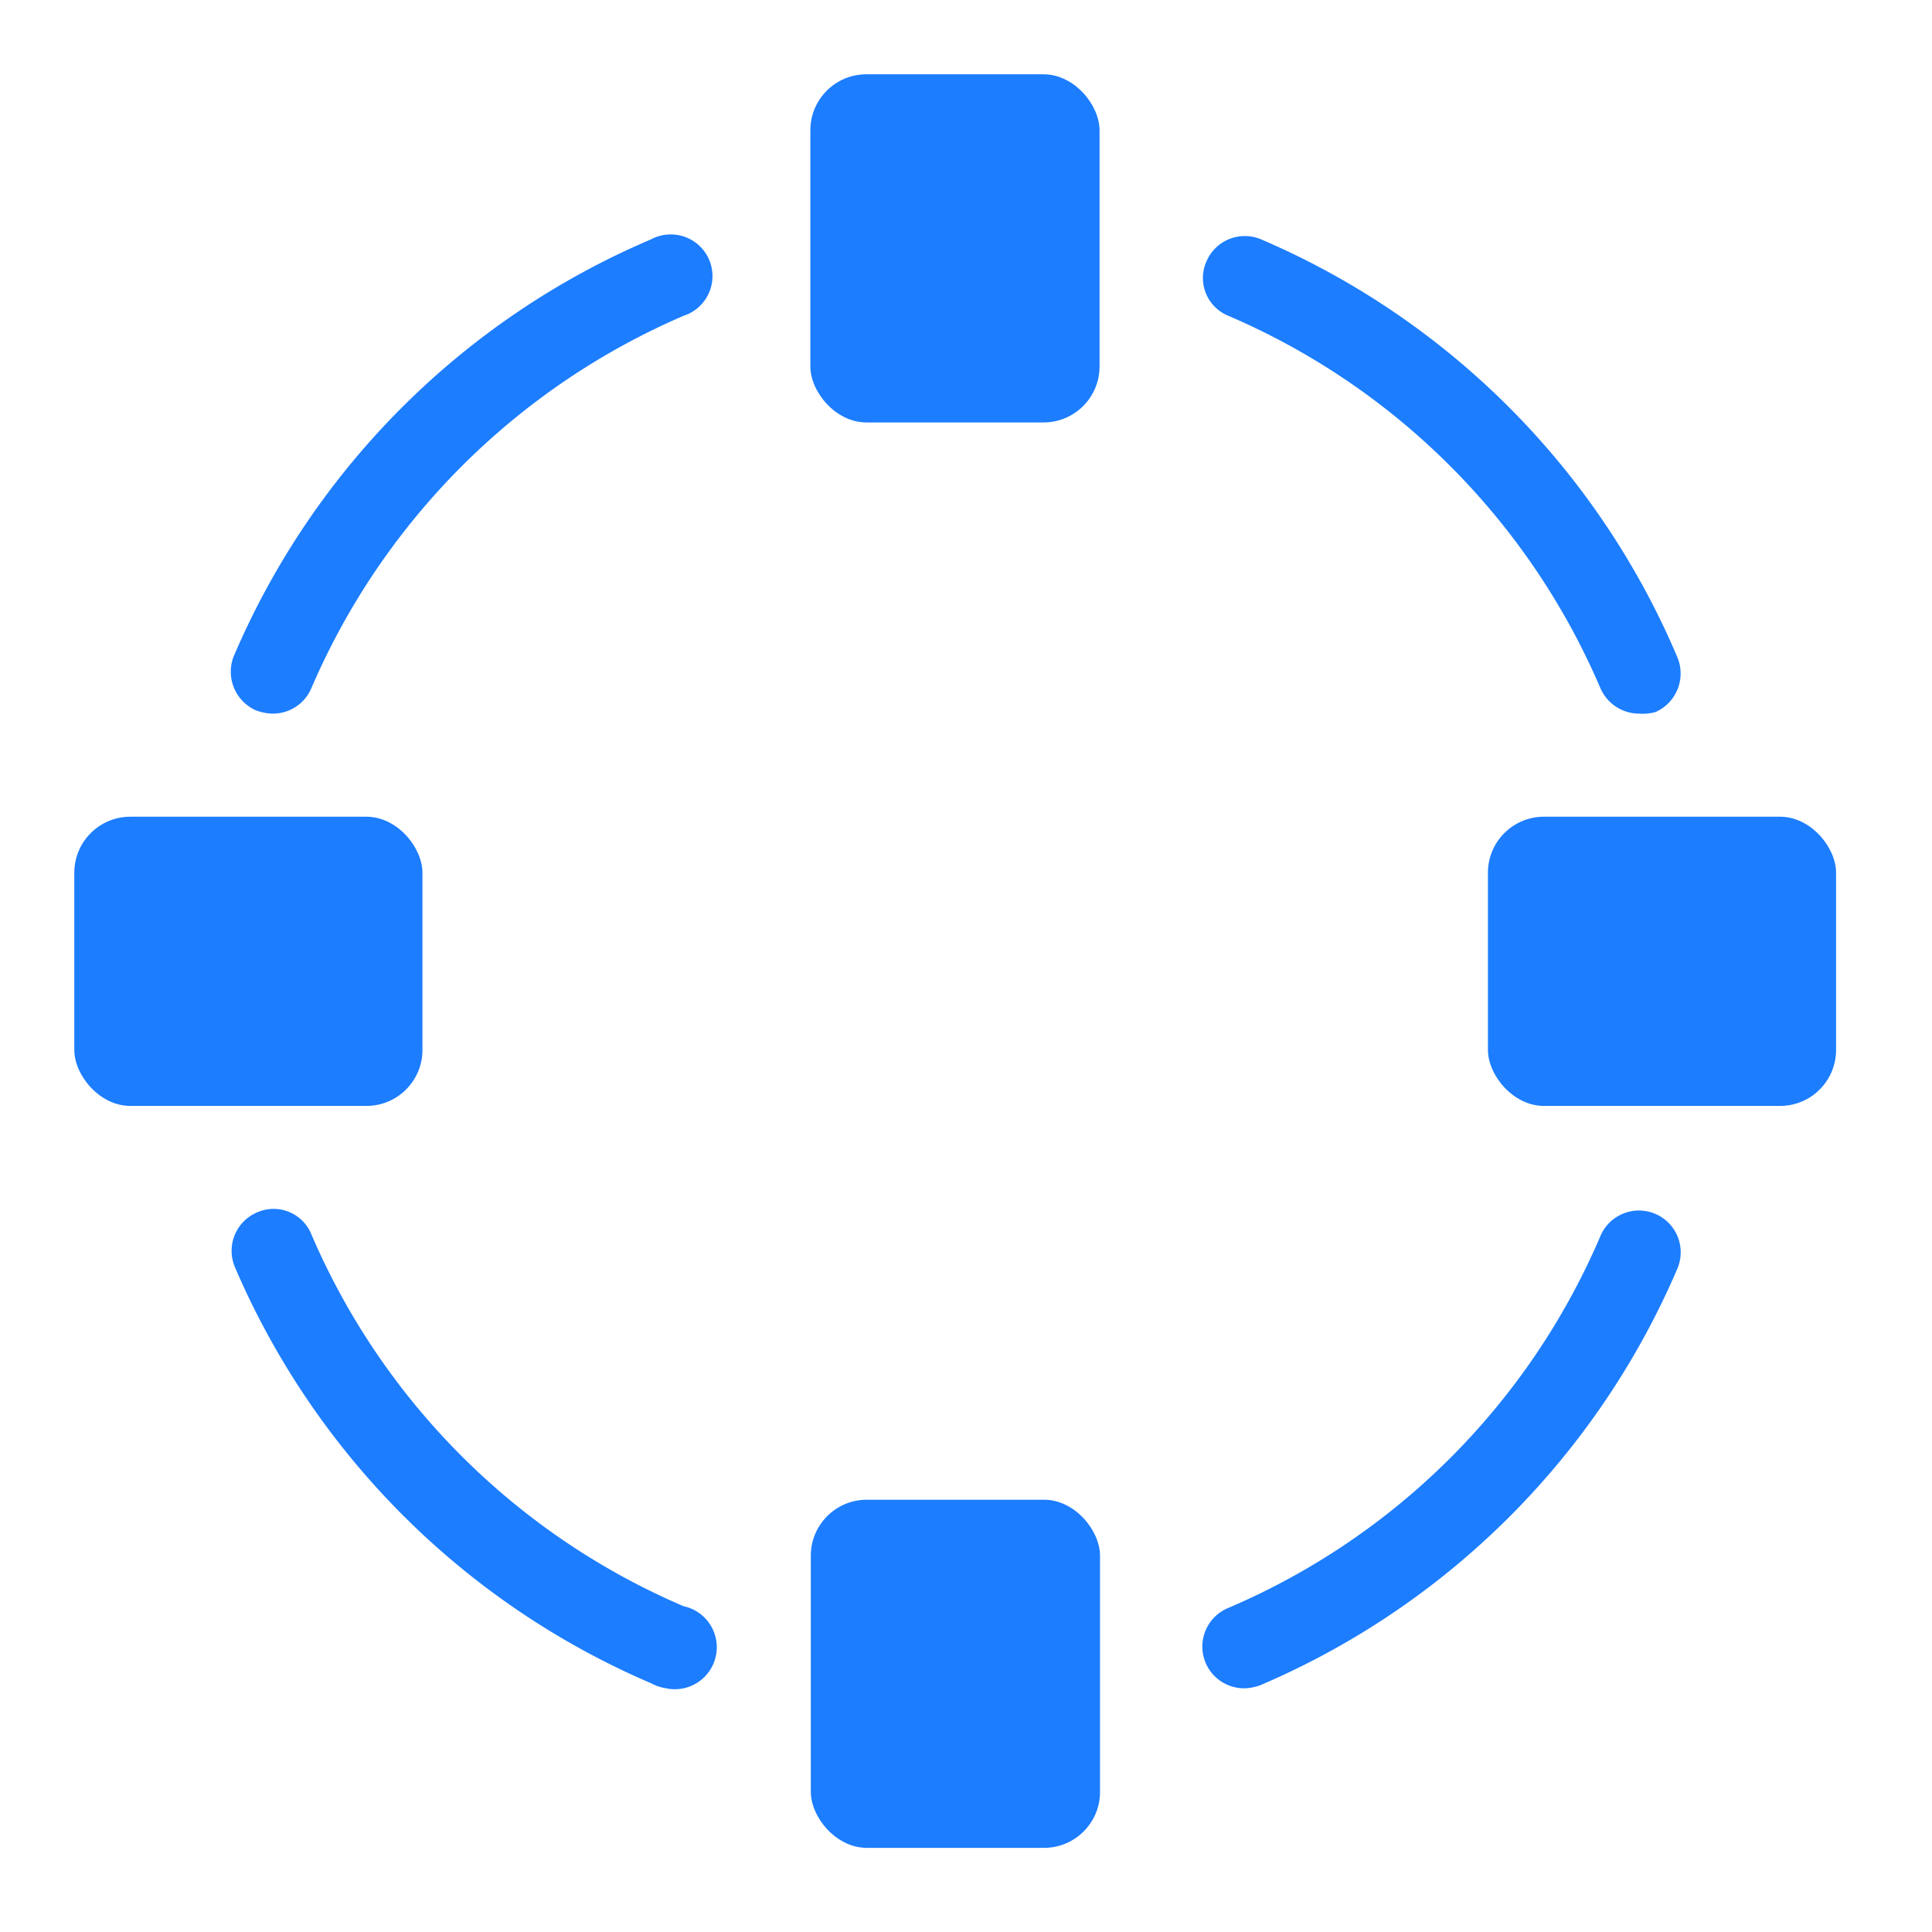
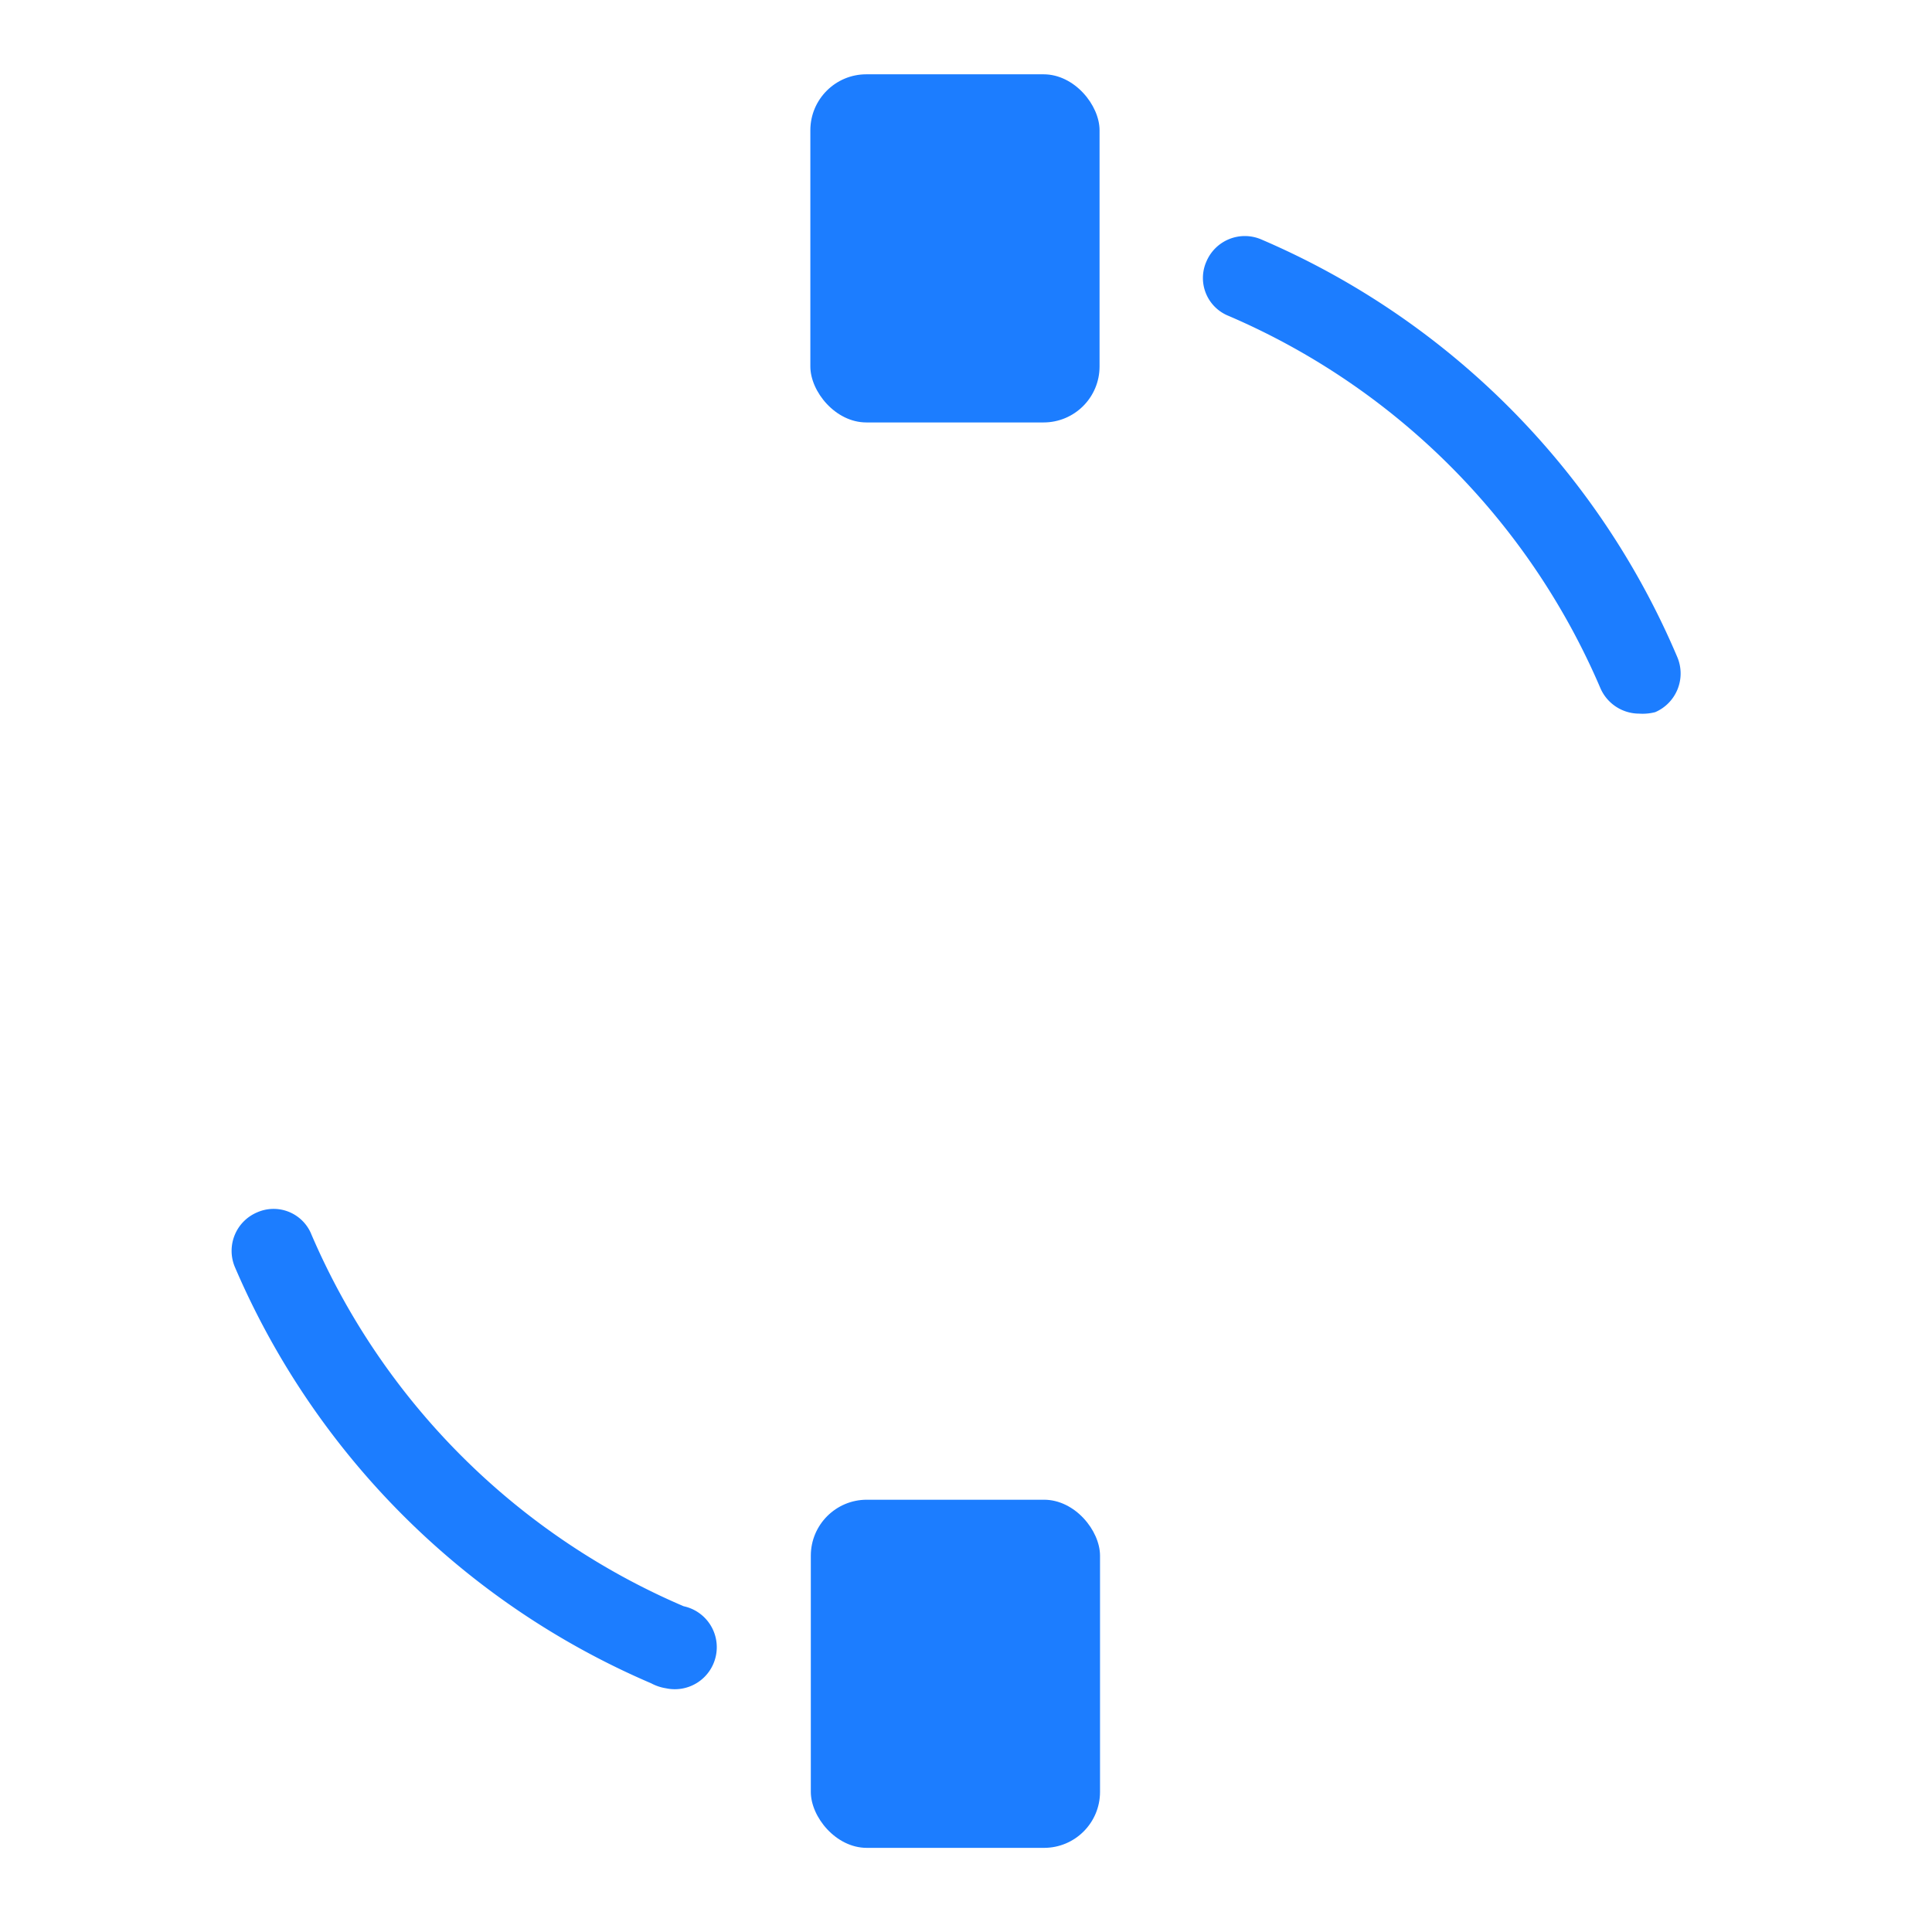
<svg xmlns="http://www.w3.org/2000/svg" width="78" height="78" viewBox="0 0 78 78">
  <defs>
    <style>.a{fill:none;}.b{fill:#1c7dff;}</style>
  </defs>
  <g transform="translate(961 61)">
    <rect class="a" width="78" height="78" transform="translate(-961 -61)" />
    <g transform="translate(-958 -58)">
      <g transform="translate(0 0)">
        <path class="b" d="M-296.823,30.258a1.708,1.708,0,0,1-1.566-1.031A28.578,28.578,0,0,0-313.4,14.2a1.647,1.647,0,0,1-.918-2.139l.026-.061a1.684,1.684,0,0,1,2.2-.892,31.87,31.87,0,0,1,16.81,16.87,1.7,1.7,0,0,1-.892,2.22A2.017,2.017,0,0,1-296.823,30.258Z" transform="translate(360 -4.447)" />
-         <path class="b" d="M-332.581,30.289a2.012,2.012,0,0,1-.654-.139,1.708,1.708,0,0,1-.892-2.141,31.885,31.885,0,0,1,16.87-16.87,1.686,1.686,0,0,1,2.278.7,1.685,1.685,0,0,1-.706,2.278,1.724,1.724,0,0,1-.264.111,28.7,28.7,0,0,0-15.026,15.026A1.684,1.684,0,0,1-332.581,30.289Z" transform="translate(340.549 -4.479)" />
-         <path class="b" d="M-312.728,50.113a1.685,1.685,0,0,1-1.717-1.651,1.686,1.686,0,0,1,1.063-1.6,28.481,28.481,0,0,0,15.007-15.006,1.689,1.689,0,0,1,2.21-.9,1.686,1.686,0,0,1,.9,2.21h0a31.972,31.972,0,0,1-16.81,16.81A1.99,1.99,0,0,1-312.728,50.113Z" transform="translate(359.987 15.048)" />
        <path class="b" d="M-316.679,50.143a1.863,1.863,0,0,1-.595-.2,31.985,31.985,0,0,1-16.81-16.81,1.686,1.686,0,0,1,.892-2.2,1.646,1.646,0,0,1,2.175.829l.026.063a28.591,28.591,0,0,0,15.026,15.006,1.691,1.691,0,0,1,1.3,2.012A1.693,1.693,0,0,1-316.679,50.143Z" transform="translate(340.565 15.017)" />
-         <rect class="b" width="14.055" height="11.676" rx="2.26" transform="translate(0 29.973)" />
-         <rect class="b" width="14.055" height="11.676" rx="2.26" transform="translate(57.072 29.973)" />
        <rect class="b" width="11.676" height="14.055" rx="2.26" transform="translate(29.735 57.548)" />
        <rect class="b" width="11.676" height="14.055" rx="2.26" transform="translate(29.716)" />
      </g>
    </g>
  </g>
</svg>